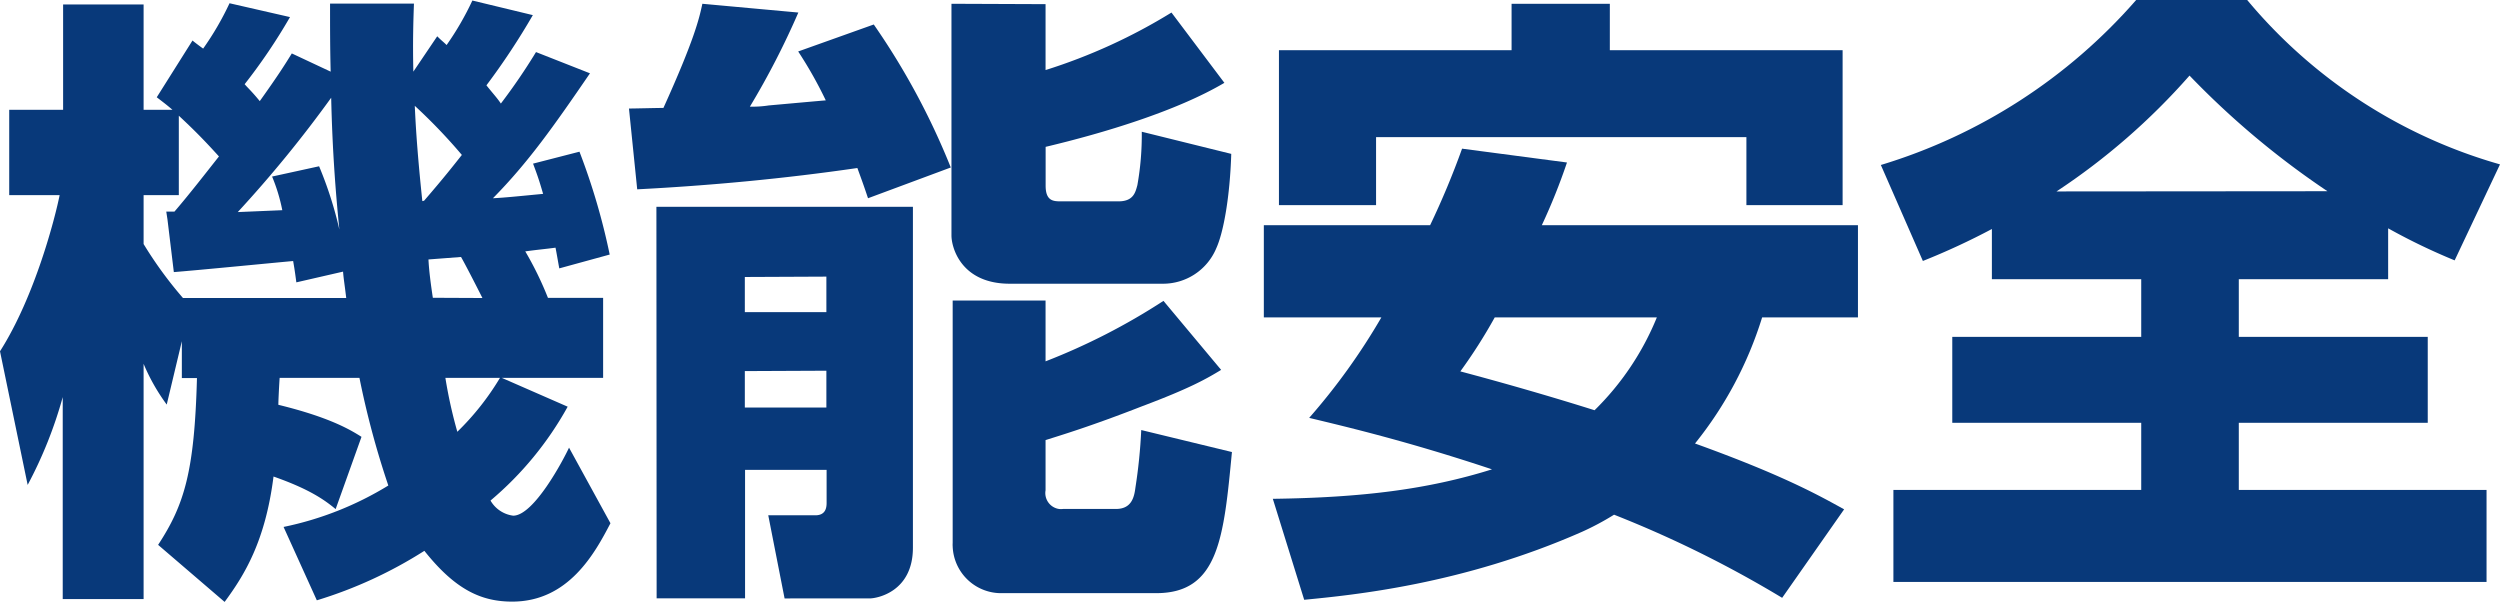
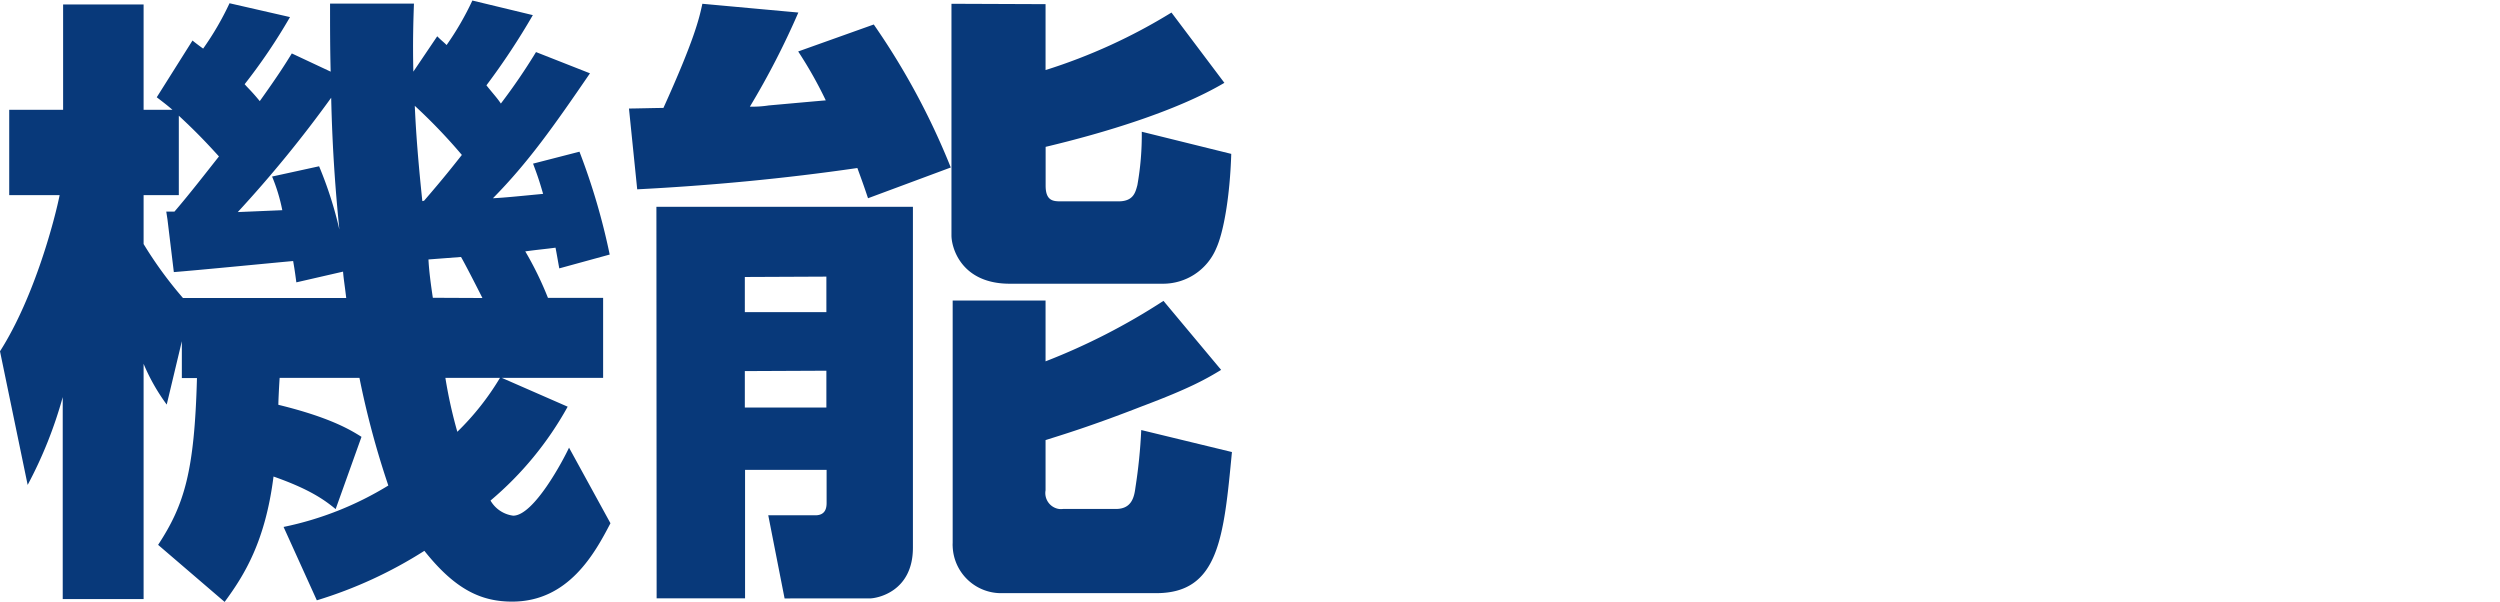
<svg xmlns="http://www.w3.org/2000/svg" viewBox="0 0 330.78 79.64">
  <path d="M44.41,67.36c-1.5-1.24-3.49-2.65-8.22-4.31-1.08,8.54-3.82,13-6.47,16.59l-8.8-7.55c3.48-5.31,4.81-9.71,5.14-22.07h-2V45.15l-2,8.38A26.14,26.14,0,0,1,19,48.14V79.26H8.3V52.54A56.6,56.6,0,0,1,3.66,64.16L0,46.48c4.65-7.3,7.31-17.76,7.89-20.66H1.22V14.53H8.35V.59H19V14.53h3.82c-.67-.58-1-.83-2.08-1.66l4.73-7.51c.17.16,1.17.91,1.41,1.07a38.61,38.61,0,0,0,3.49-6l8,1.83a75.11,75.11,0,0,1-6,8.88c.5.58.91.91,2,2.24,2.49-3.49,3.32-4.82,4.24-6.31l5.14,2.41c-.08-3.24-.08-5.73-.08-9h11.1c-.08,2.24-.17,5-.08,9L57.85,4.8c.66.66.83.74,1.24,1.16A38.38,38.38,0,0,0,62.5.07L70.5,2a92.65,92.65,0,0,1-6.14,9.29c1,1.25,1.41,1.66,1.91,2.41a78.64,78.64,0,0,0,4.65-6.81L78.06,9.7c-4.84,7.07-8.18,11.8-12.84,16.53,1.57-.08,3.23-.25,6.64-.58-.58-2-.83-2.66-1.33-4l6.14-1.58a87,87,0,0,1,4,13.61L74,35.51c-.17-.92-.41-2.33-.5-2.74-1.16.16-2.24.25-4,.49a44.23,44.23,0,0,1,3,6.15h7.3V50H66.4l8.71,3.81A44.11,44.11,0,0,1,64.9,66.23a4.06,4.06,0,0,0,3,2c2.74,0,6.64-7.38,7.39-9l5.48,10c-2.08,4-5.56,10.37-13,10.37-4,0-7.47-1.49-11.62-6.72a57.76,57.76,0,0,1-14.23,6.55l-4.4-9.71a43.15,43.15,0,0,0,13.86-5.48A115.47,115.47,0,0,1,47.56,50H37c-.08,1.16-.17,3.07-.17,3.56,6.81,1.66,9.55,3.32,11,4.24ZM22.16,29.05,22,28h1.08c2-2.32,4.31-5.31,5.89-7.3-2.32-2.57-3.82-4-5.31-5.39V25.82H19v6.47a52.8,52.8,0,0,0,5.21,7.14h21.6c-.25-2.08-.34-2.49-.42-3.49l-6.18,1.42c-.25-1.91-.33-2.24-.42-2.82C37.73,34.62,25.94,35.78,23,36Zm15.19-1.24A23,23,0,0,0,36,23.36L42.22,22a50.87,50.87,0,0,1,2.68,8.36c-.41-4.15-.91-9.79-1.08-17.43A161.46,161.46,0,0,1,31.46,28.06Zm18.76-1.25c2.65-3.07,3.81-4.56,5-6.06A72.74,72.74,0,0,0,54.88,14c.09,1.91.25,5.48,1,12.61Zm7.72,12.87C62.91,37.6,61.5,34.86,61,34l-4.31.33c.08,1.58.33,3.41.58,5.07ZM58.93,50a61.67,61.67,0,0,0,1.58,7.13A35,35,0,0,0,66.15,50Z" transform="translate(0 0)" style="fill:#08397a" />
  <path d="M114.85,26.23c-.58-1.74-.83-2.41-1.41-4-9.71,1.41-19.42,2.32-29.13,2.82L83.22,14.36c.66,0,3.82-.08,4.56-.08,4.07-9,4.73-11.79,5.15-13.78l12.7,1.16a105.25,105.25,0,0,1-6.41,12.45,13.83,13.83,0,0,0,2.49-.16c1.07-.09,6.39-.58,7.55-.67a54.79,54.79,0,0,0-3.65-6.47l10-3.57A95.08,95.08,0,0,1,125.8,22.16Zm-28,1.13h33.94v45.1c0,5.89-4.81,6.72-5.72,6.72H103.81l-2.16-11h6.23c1.41,0,1.49-1.08,1.49-1.66V62.17H98.58v17H86.88Zm11.7,9.29V41.3h10.79V36.6Zm0,12.45v4.82h10.79V49.05ZM138.34.55V9.27A74.14,74.14,0,0,0,155,1.66l7,9.3c-6.31,3.73-15.94,6.64-23.65,8.47v5.14c0,2.07,1.07,2.07,2.07,2.07H148c2,0,2.24-1.24,2.49-2.15a37.94,37.94,0,0,0,.58-7.06l11.84,2.93c-.17,5.56-1,10.37-2,12.53a7.63,7.63,0,0,1-7.05,4.65H133.6c-6.39,0-7.71-4.73-7.71-6.39V.5ZM126.05,39.76h12.29v8.05a84.76,84.76,0,0,0,15.6-8l7.63,9.13c-1.91,1.16-4.06,2.41-10.45,4.81-6.81,2.66-10.71,3.82-12.78,4.48v6.64a2.13,2.13,0,0,0,1.75,2.47,2.18,2.18,0,0,0,.57,0h7c2.08,0,2.41-1.58,2.57-2.82A69.81,69.81,0,0,0,151,56.9l12,2.91c-1.08,11.29-1.74,18.67-10,18.67H132.69a6.42,6.42,0,0,1-6.64-6.19,3.38,3.38,0,0,1,0-.45Z" transform="translate(0 0)" style="fill:#08397a" />
-   <path d="M207.33,21.5A79.32,79.32,0,0,1,204,29.8h41.83V42H233.15a50.27,50.27,0,0,1-8.88,16.68C236,62.91,240.7,65.57,244,67.39L235.8,79.1a148.28,148.28,0,0,0-22.24-11,35.75,35.75,0,0,1-4.23,2.26c-15.86,7-30.46,8.38-36.77,9L168.41,66c11.79-.16,20.5-1.24,29-3.9-11.19-3.73-19.37-5.65-24.19-6.81A84.32,84.32,0,0,0,182.77,42H167.22V29.8h22a108.19,108.19,0,0,0,4.23-10.13ZM169.22,6.64H200V.5h13V6.64H243.8v20.5H231.07v-9h-49v9H169.22ZM197.77,42a69,69,0,0,1-4.55,7.14c5.31,1.41,11.7,3.23,17.76,5.14A36.48,36.48,0,0,0,219.22,42Z" transform="translate(0 0)" style="fill:#08397a" />
-   <path d="M263.55,30.3a92.11,92.11,0,0,1-9.13,4.23l-5.56-12.7A72.83,72.83,0,0,0,282.64,0h14.69a67.64,67.64,0,0,0,33.45,21.75l-6,12.7a81.82,81.82,0,0,1-8.8-4.24v6.73H296.22v7.63h25V55.94h-25v8.88H329V77H250.52V64.82h32.79V55.94h-25V44.57h25V36.94H263.55Zm44.4-5A111.07,111.07,0,0,1,289.7,10a87.81,87.81,0,0,1-17.6,15.33Z" transform="translate(0 0)" style="fill:#08397a" />
</svg>